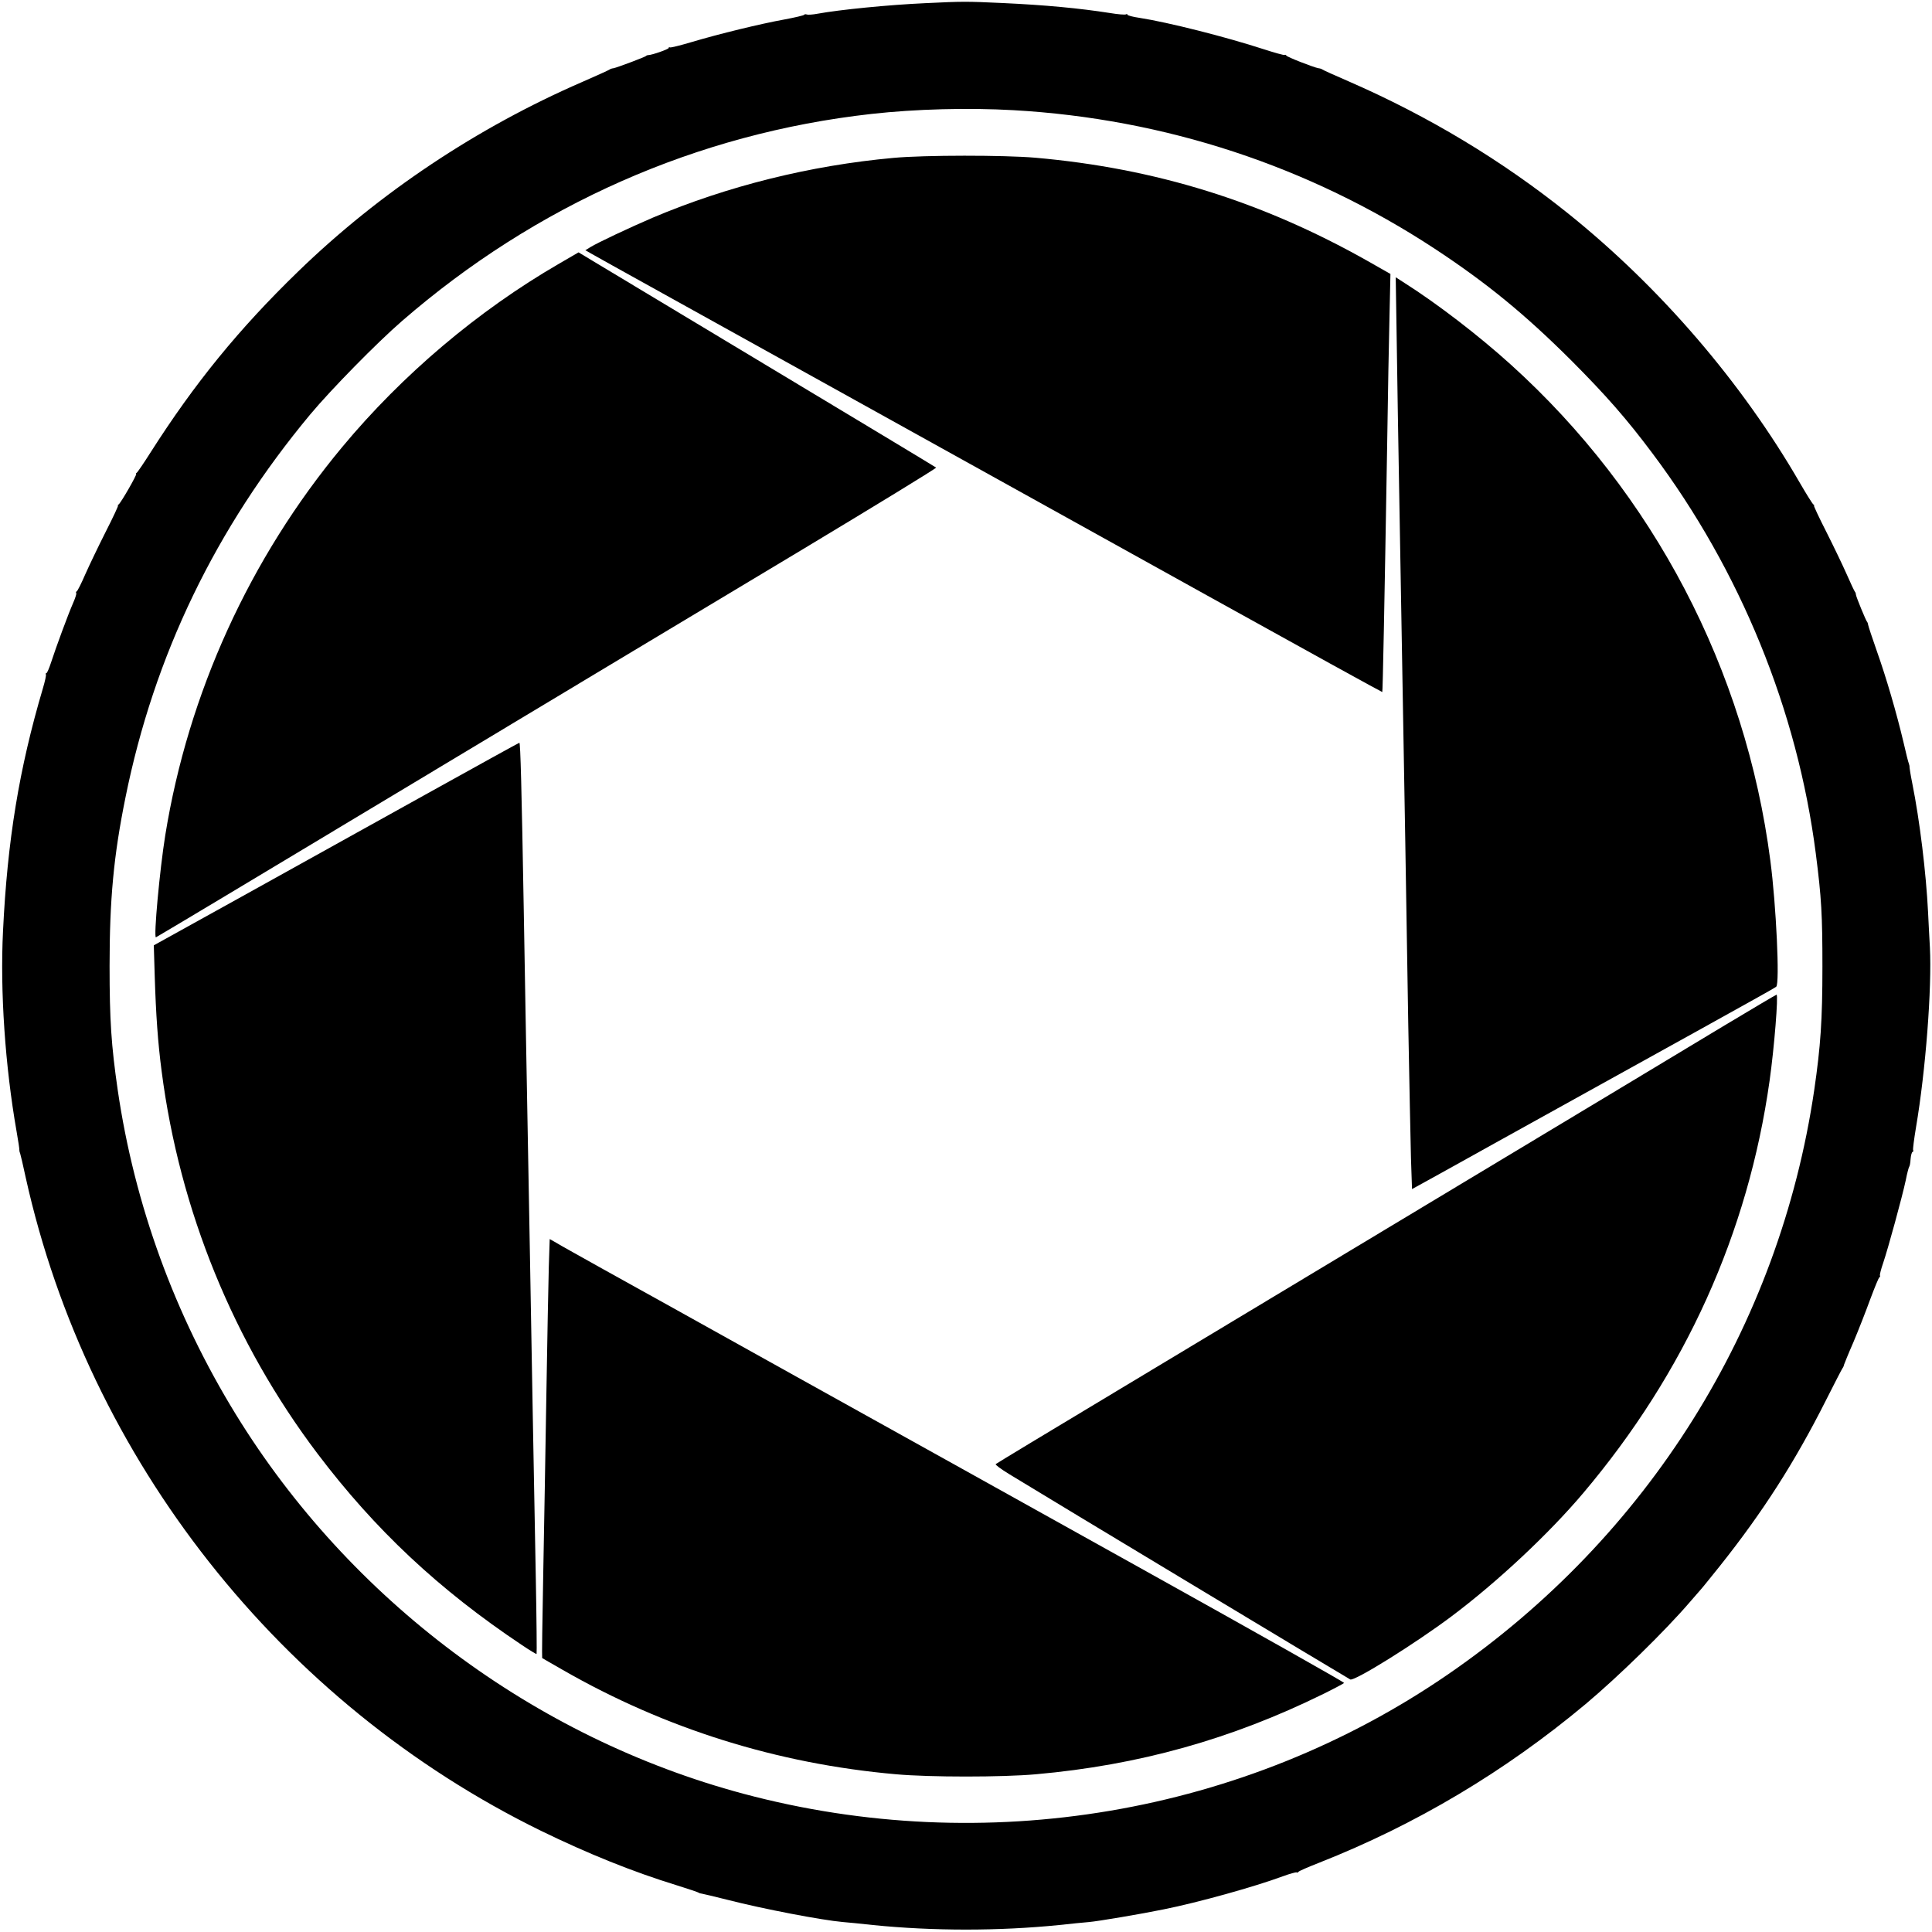
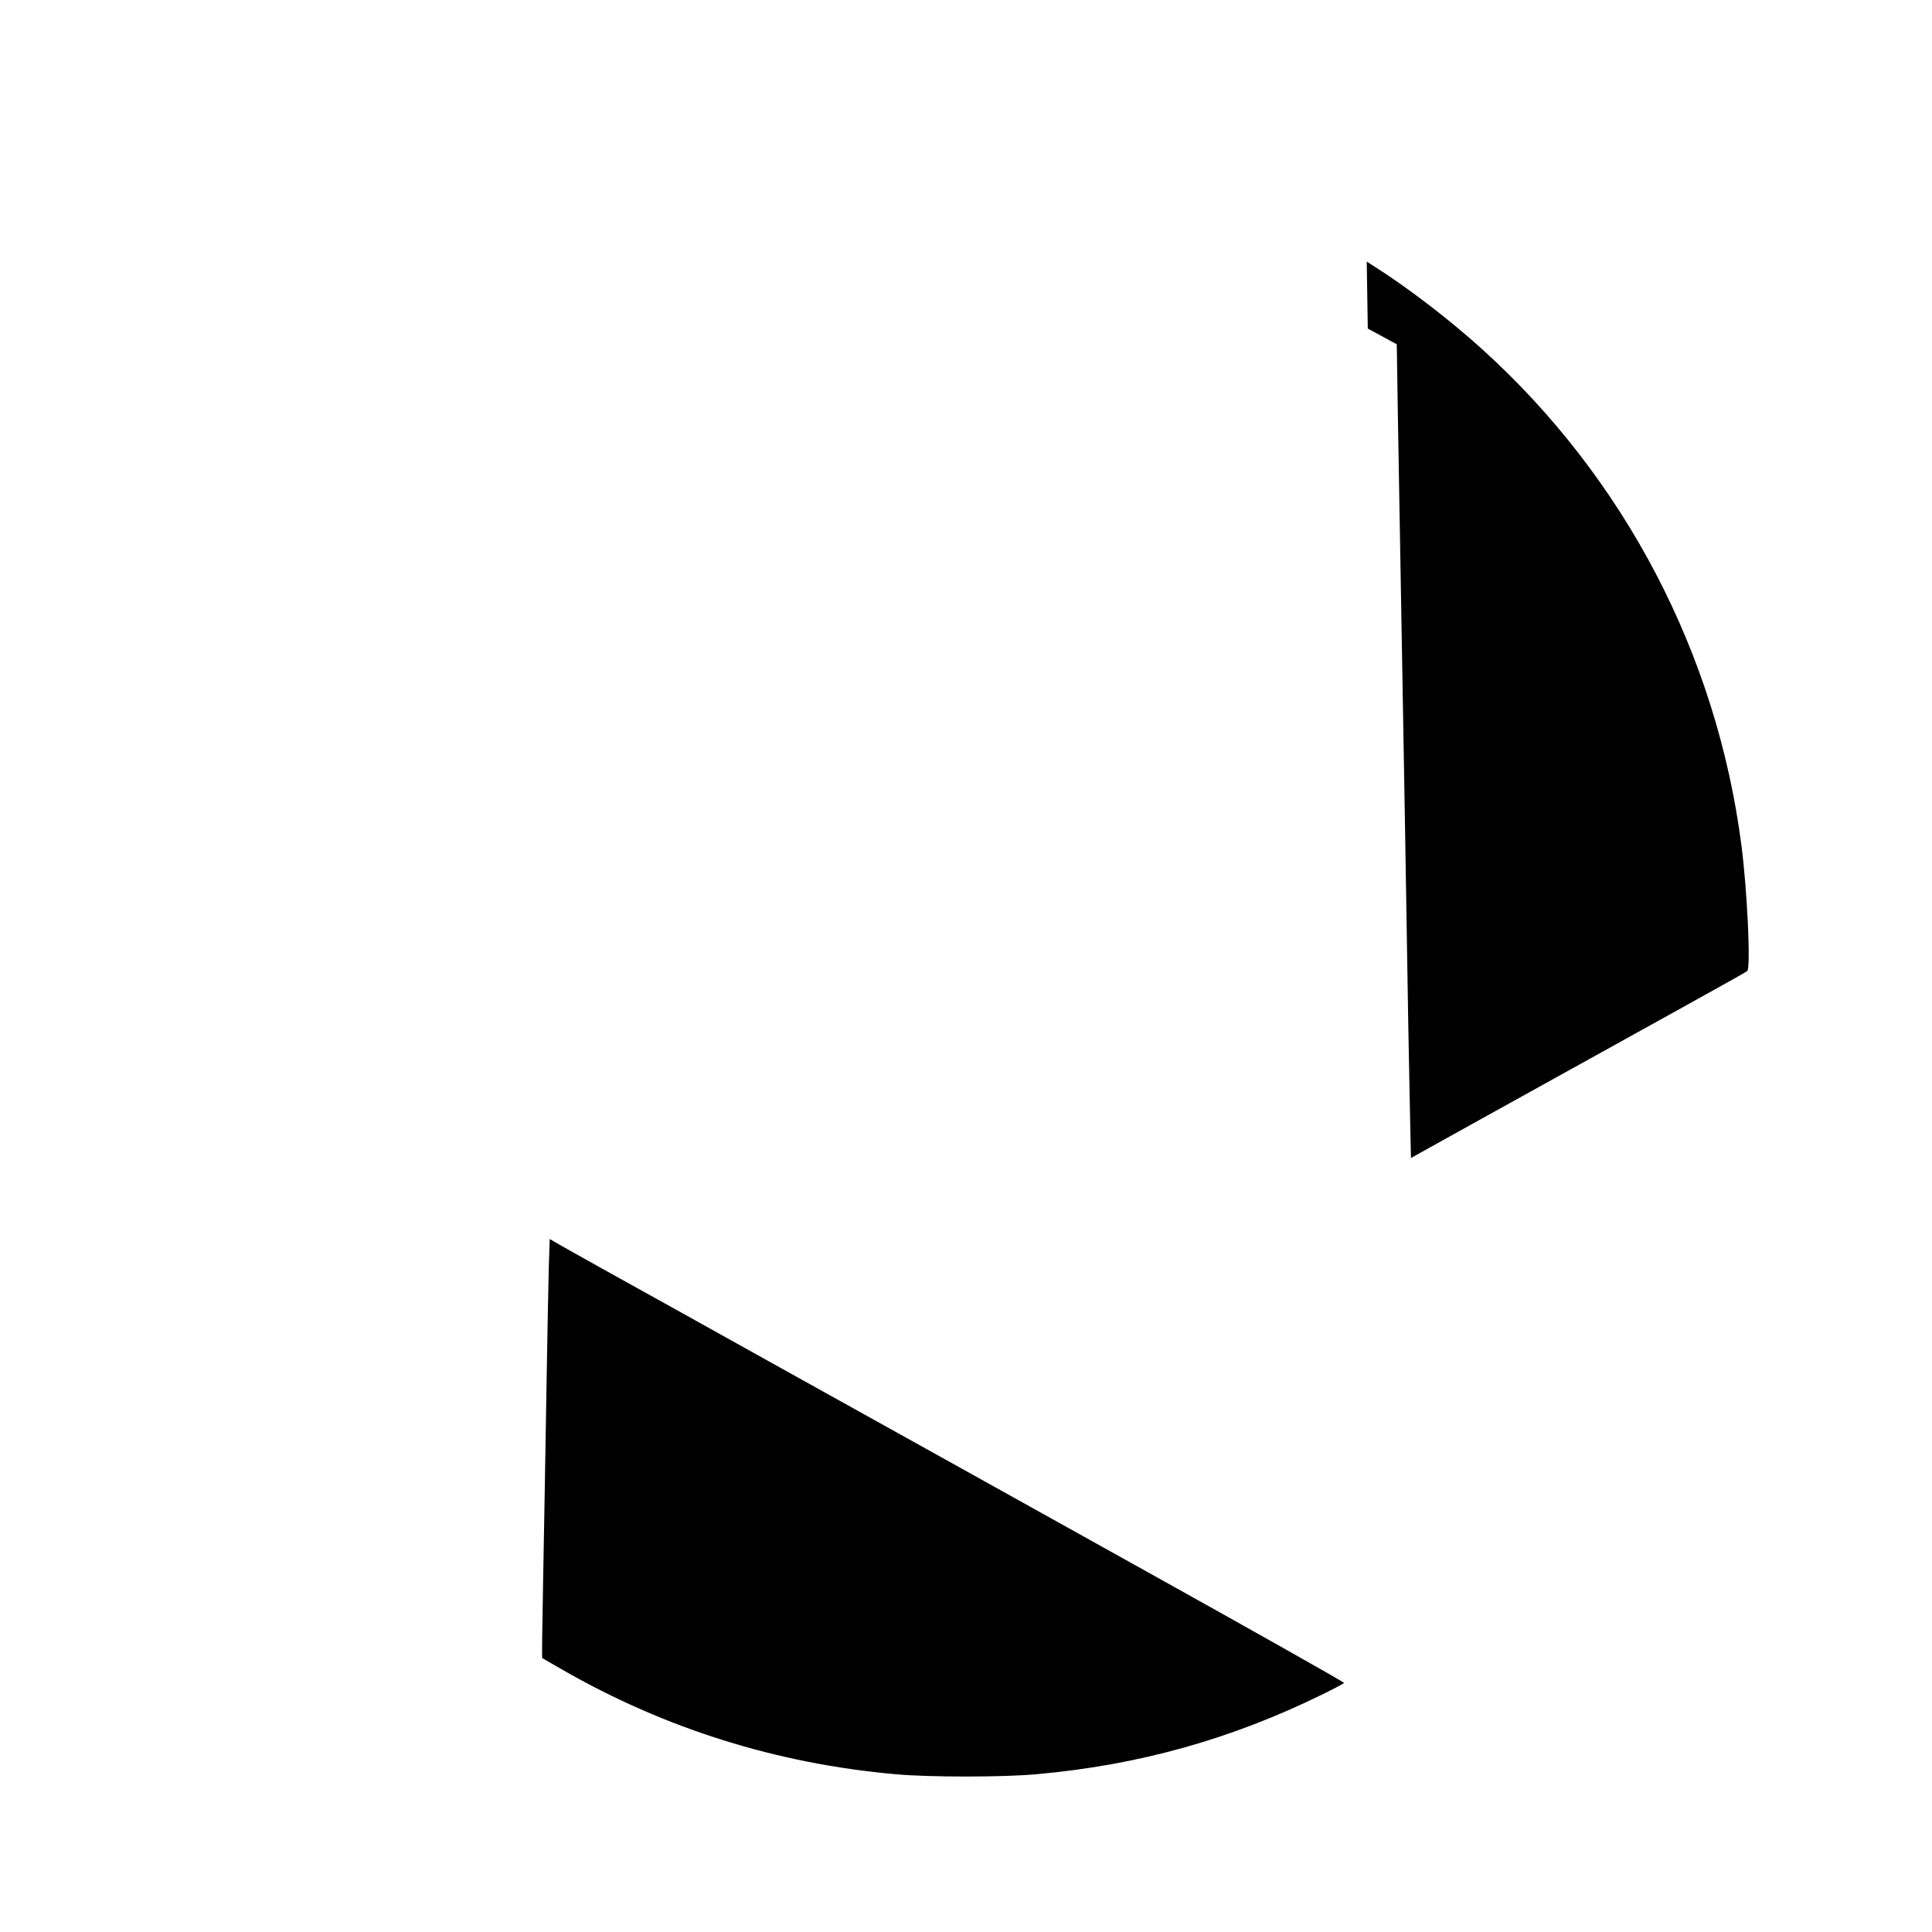
<svg xmlns="http://www.w3.org/2000/svg" version="1.0" width="1280pt" height="1280pt" viewBox="0 0 1280 1280" preserveAspectRatio="xMidYMid meet">
  <g transform="translate(0,1280) scale(0.1,-0.1)" fill="#000000" stroke="none">
-     <path d="M6130 12779 c-243 -11 -566 -43 -714 -70 -32 -6 -64 -8 -71 -5 -8 3 -15 2 -17 -2 -2 -4 -61 -18 -131 -31 -156 -28 -435 -96 -616 -150 -74 -22 -138 -38 -143 -35 -4 3 -8 1 -8 -4 0 -8 -111 -47 -135 -47 -5 0 -12 -2 -15 -6 -7 -7 -190 -76 -215 -81 -11 -1 -22 -5 -25 -8 -3 -3 -86 -41 -185 -84 -695 -302 -1344 -735 -1880 -1255 -393 -381 -686 -741 -976 -1196 -45 -71 -87 -133 -93 -137 -6 -4 -8 -8 -4 -8 9 0 -101 -192 -116 -202 -6 -4 -8 -8 -4 -8 3 0 -33 -78 -81 -172 -48 -95 -109 -222 -136 -283 -26 -60 -52 -112 -57 -113 -4 -2 -6 -7 -3 -12 3 -4 -7 -34 -21 -66 -31 -70 -113 -292 -145 -391 -13 -40 -27 -73 -32 -73 -4 0 -6 -4 -3 -8 3 -5 -6 -46 -20 -93 -158 -534 -235 -1008 -264 -1607 -20 -400 14 -895 90 -1329 11 -62 19 -116 18 -120 0 -5 1 -15 5 -23 3 -8 20 -80 37 -160 414 -1869 1689 -3485 3415 -4330 310 -151 607 -271 900 -361 77 -24 142 -46 145 -49 3 -3 12 -5 20 -6 8 -1 87 -20 175 -42 230 -59 621 -134 760 -146 28 -2 118 -11 200 -20 397 -40 833 -40 1230 0 83 9 173 18 200 20 60 5 349 54 495 84 229 46 596 148 789 219 46 17 87 28 91 26 5 -3 10 -1 12 3 1 5 64 32 138 61 639 252 1229 603 1765 1051 217 182 525 483 690 675 33 38 66 76 73 84 8 8 64 78 126 155 285 358 498 691 702 1096 57 113 107 210 111 215 5 6 9 16 10 23 2 6 29 74 62 149 32 76 82 203 111 283 30 80 57 147 62 148 4 2 6 7 3 12 -2 4 7 41 21 81 33 97 127 441 150 549 9 47 20 87 23 90 3 3 8 25 9 50 2 25 8 47 13 48 5 2 7 7 4 12 -3 4 6 72 19 151 64 376 106 923 92 1194 -4 66 -9 170 -12 230 -13 261 -55 608 -105 857 -11 54 -18 101 -18 105 1 4 -1 15 -4 23 -4 8 -20 73 -36 143 -46 194 -113 424 -176 602 -31 88 -57 167 -58 175 -1 8 -4 17 -7 20 -8 8 -72 164 -74 180 0 8 -4 17 -7 20 -3 3 -28 55 -54 115 -27 61 -88 188 -136 283 -48 94 -84 172 -81 172 4 0 2 4 -4 8 -6 4 -46 68 -89 142 -386 668 -925 1295 -1535 1785 -439 352 -925 645 -1455 876 -93 40 -172 76 -175 79 -3 3 -14 7 -25 8 -33 6 -210 75 -213 84 -2 5 -7 6 -11 4 -4 -3 -68 15 -142 39 -250 81 -628 177 -821 207 -43 6 -78 16 -78 20 0 5 -5 6 -10 3 -6 -4 -54 0 -108 9 -198 31 -427 53 -712 66 -234 11 -265 11 -510 -1z m585 -709 c1004 -57 1957 -371 2789 -917 345 -227 598 -434 907 -742 230 -231 366 -386 538 -616 581 -775 959 -1701 1081 -2649 38 -296 44 -409 44 -751 0 -353 -12 -526 -54 -815 -231 -1571 -1102 -2962 -2425 -3872 -1350 -929 -3069 -1220 -4670 -792 -1386 371 -2607 1284 -3363 2514 -406 661 -671 1390 -782 2148 -43 297 -54 464 -54 822 0 441 27 731 105 1115 190 942 598 1787 1225 2540 138 165 440 473 606 617 889 772 1957 1244 3110 1373 296 33 642 42 943 25z" />
-     <path d="M5920 11754 c-551 -50 -1098 -186 -1595 -396 -156 -67 -362 -164 -413 -195 l-34 -21 44 -25 c23 -14 707 -393 1518 -843 811 -450 1979 -1098 2595 -1440 616 -342 1121 -620 1123 -619 3 3 14 546 32 1620 5 336 12 732 16 880 l6 270 -153 87 c-697 393 -1403 613 -2199 683 -206 18 -736 18 -940 -1z" />
-     <path d="M3704 11053 c-537 -311 -1038 -735 -1437 -1215 -613 -737 -1020 -1631 -1172 -2571 -37 -230 -78 -677 -62 -677 3 0 770 459 1704 1021 934 561 2097 1260 2585 1552 487 293 883 535 880 539 -4 4 -539 326 -1188 716 l-1181 710 -129 -75z" />
-     <path d="M9254 10519 c3 -244 11 -685 16 -979 5 -294 14 -809 20 -1145 6 -335 15 -853 20 -1150 5 -297 14 -848 20 -1225 7 -377 15 -778 18 -892 l7 -206 185 102 c102 57 581 323 1065 591 484 268 941 521 1015 563 74 41 141 79 148 85 24 19 0 539 -39 835 -164 1266 -775 2433 -1719 3286 -212 192 -488 404 -704 541 l-59 38 7 -444z" />
-     <path d="M2810 7531 c-344 -191 -887 -493 -1208 -671 l-583 -323 6 -201 c8 -259 21 -444 46 -634 119 -921 476 -1796 1032 -2532 382 -505 805 -902 1355 -1269 52 -35 95 -61 97 -59 2 2 0 224 -5 493 -5 270 -14 753 -20 1075 -6 322 -15 830 -20 1130 -23 1260 -31 1700 -40 2233 -14 805 -22 1107 -29 1106 -3 0 -287 -157 -631 -348z" />
-     <path d="M11410 5997 c-195 -118 -998 -601 -1785 -1074 -786 -473 -1788 -1075 -2225 -1338 -437 -262 -799 -481 -803 -485 -5 -4 36 -34 90 -67 269 -165 2247 -1355 2259 -1360 31 -11 430 238 669 417 308 231 649 551 876 820 674 798 1091 1721 1233 2730 31 219 59 570 46 570 -3 0 -165 -96 -360 -213z" />
+     <path d="M9254 10519 c3 -244 11 -685 16 -979 5 -294 14 -809 20 -1145 6 -335 15 -853 20 -1150 5 -297 14 -848 20 -1225 7 -377 15 -778 18 -892 c102 57 581 323 1065 591 484 268 941 521 1015 563 74 41 141 79 148 85 24 19 0 539 -39 835 -164 1266 -775 2433 -1719 3286 -212 192 -488 404 -704 541 l-59 38 7 -444z" />
    <path d="M3636 4408 c-3 -101 -10 -478 -16 -838 -6 -360 -15 -902 -21 -1204 -6 -301 -9 -549 -7 -551 2 -1 63 -37 137 -79 678 -389 1421 -622 2208 -691 221 -20 705 -20 926 0 679 60 1295 232 1904 532 73 36 135 69 138 73 3 4 -586 336 -1308 738 -721 402 -1766 983 -2322 1292 -555 309 -1131 630 -1280 712 -148 83 -289 161 -311 175 l-42 24 -6 -183z" />
  </g>
</svg>